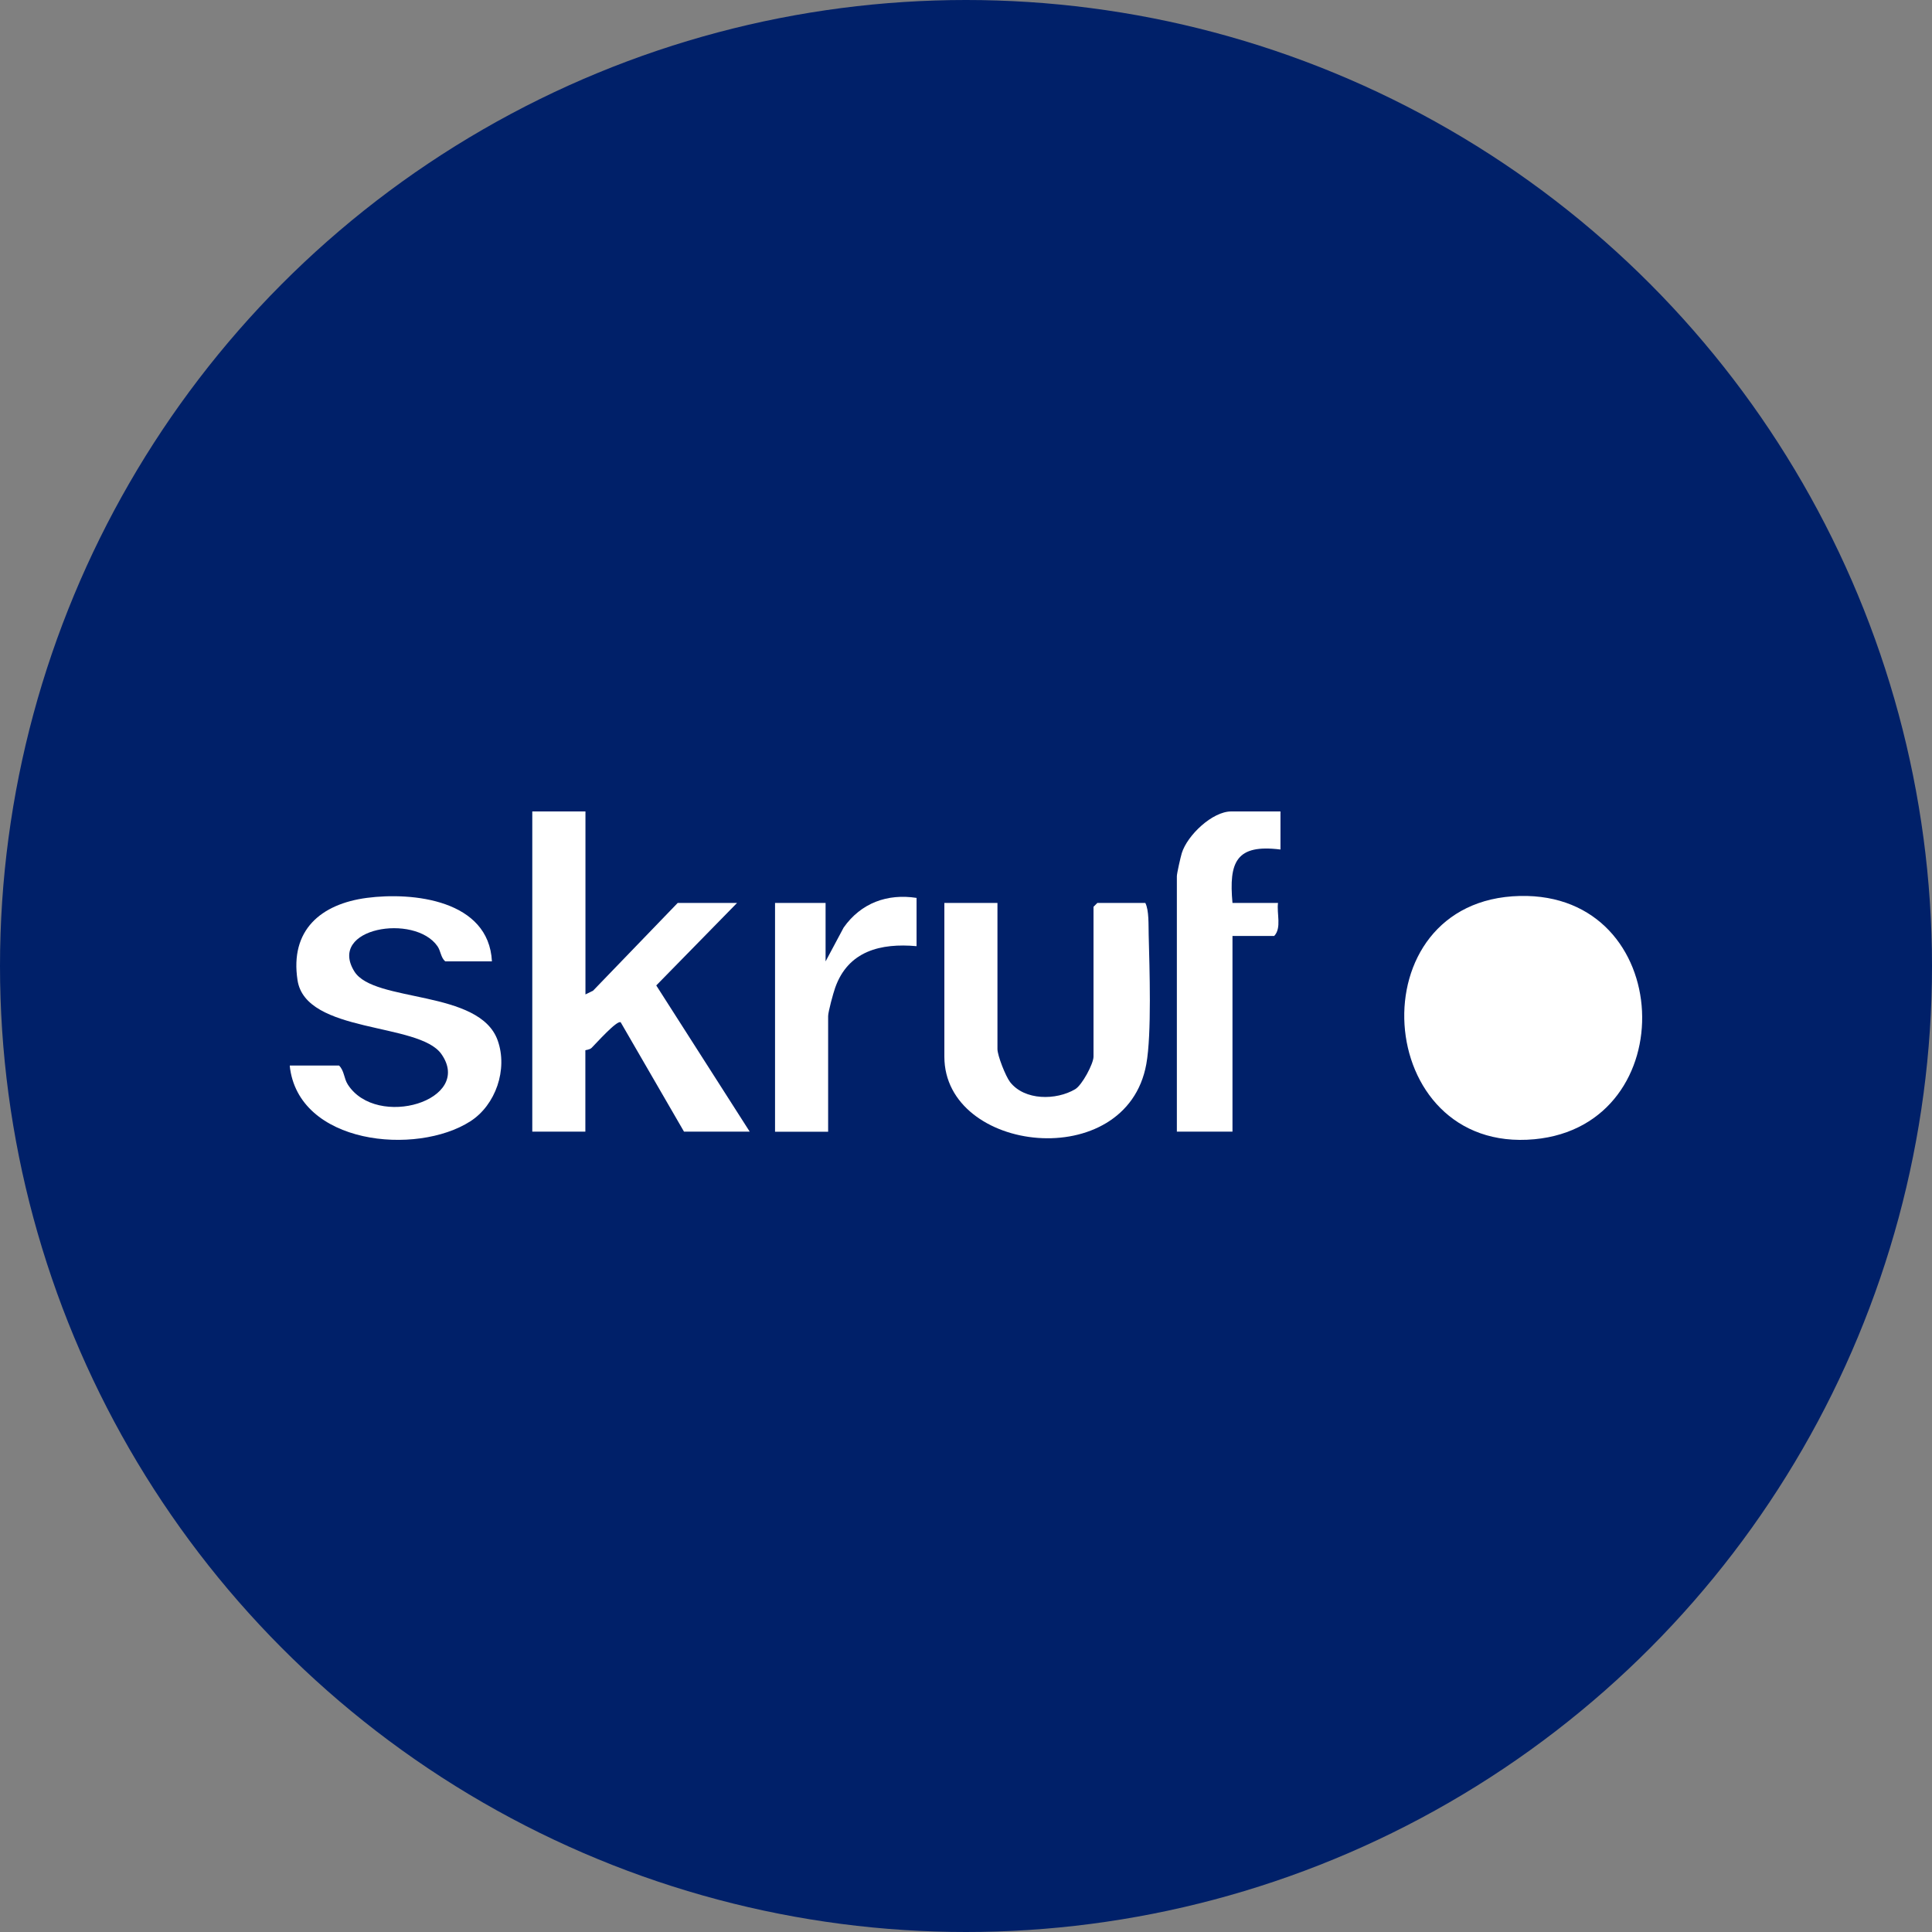
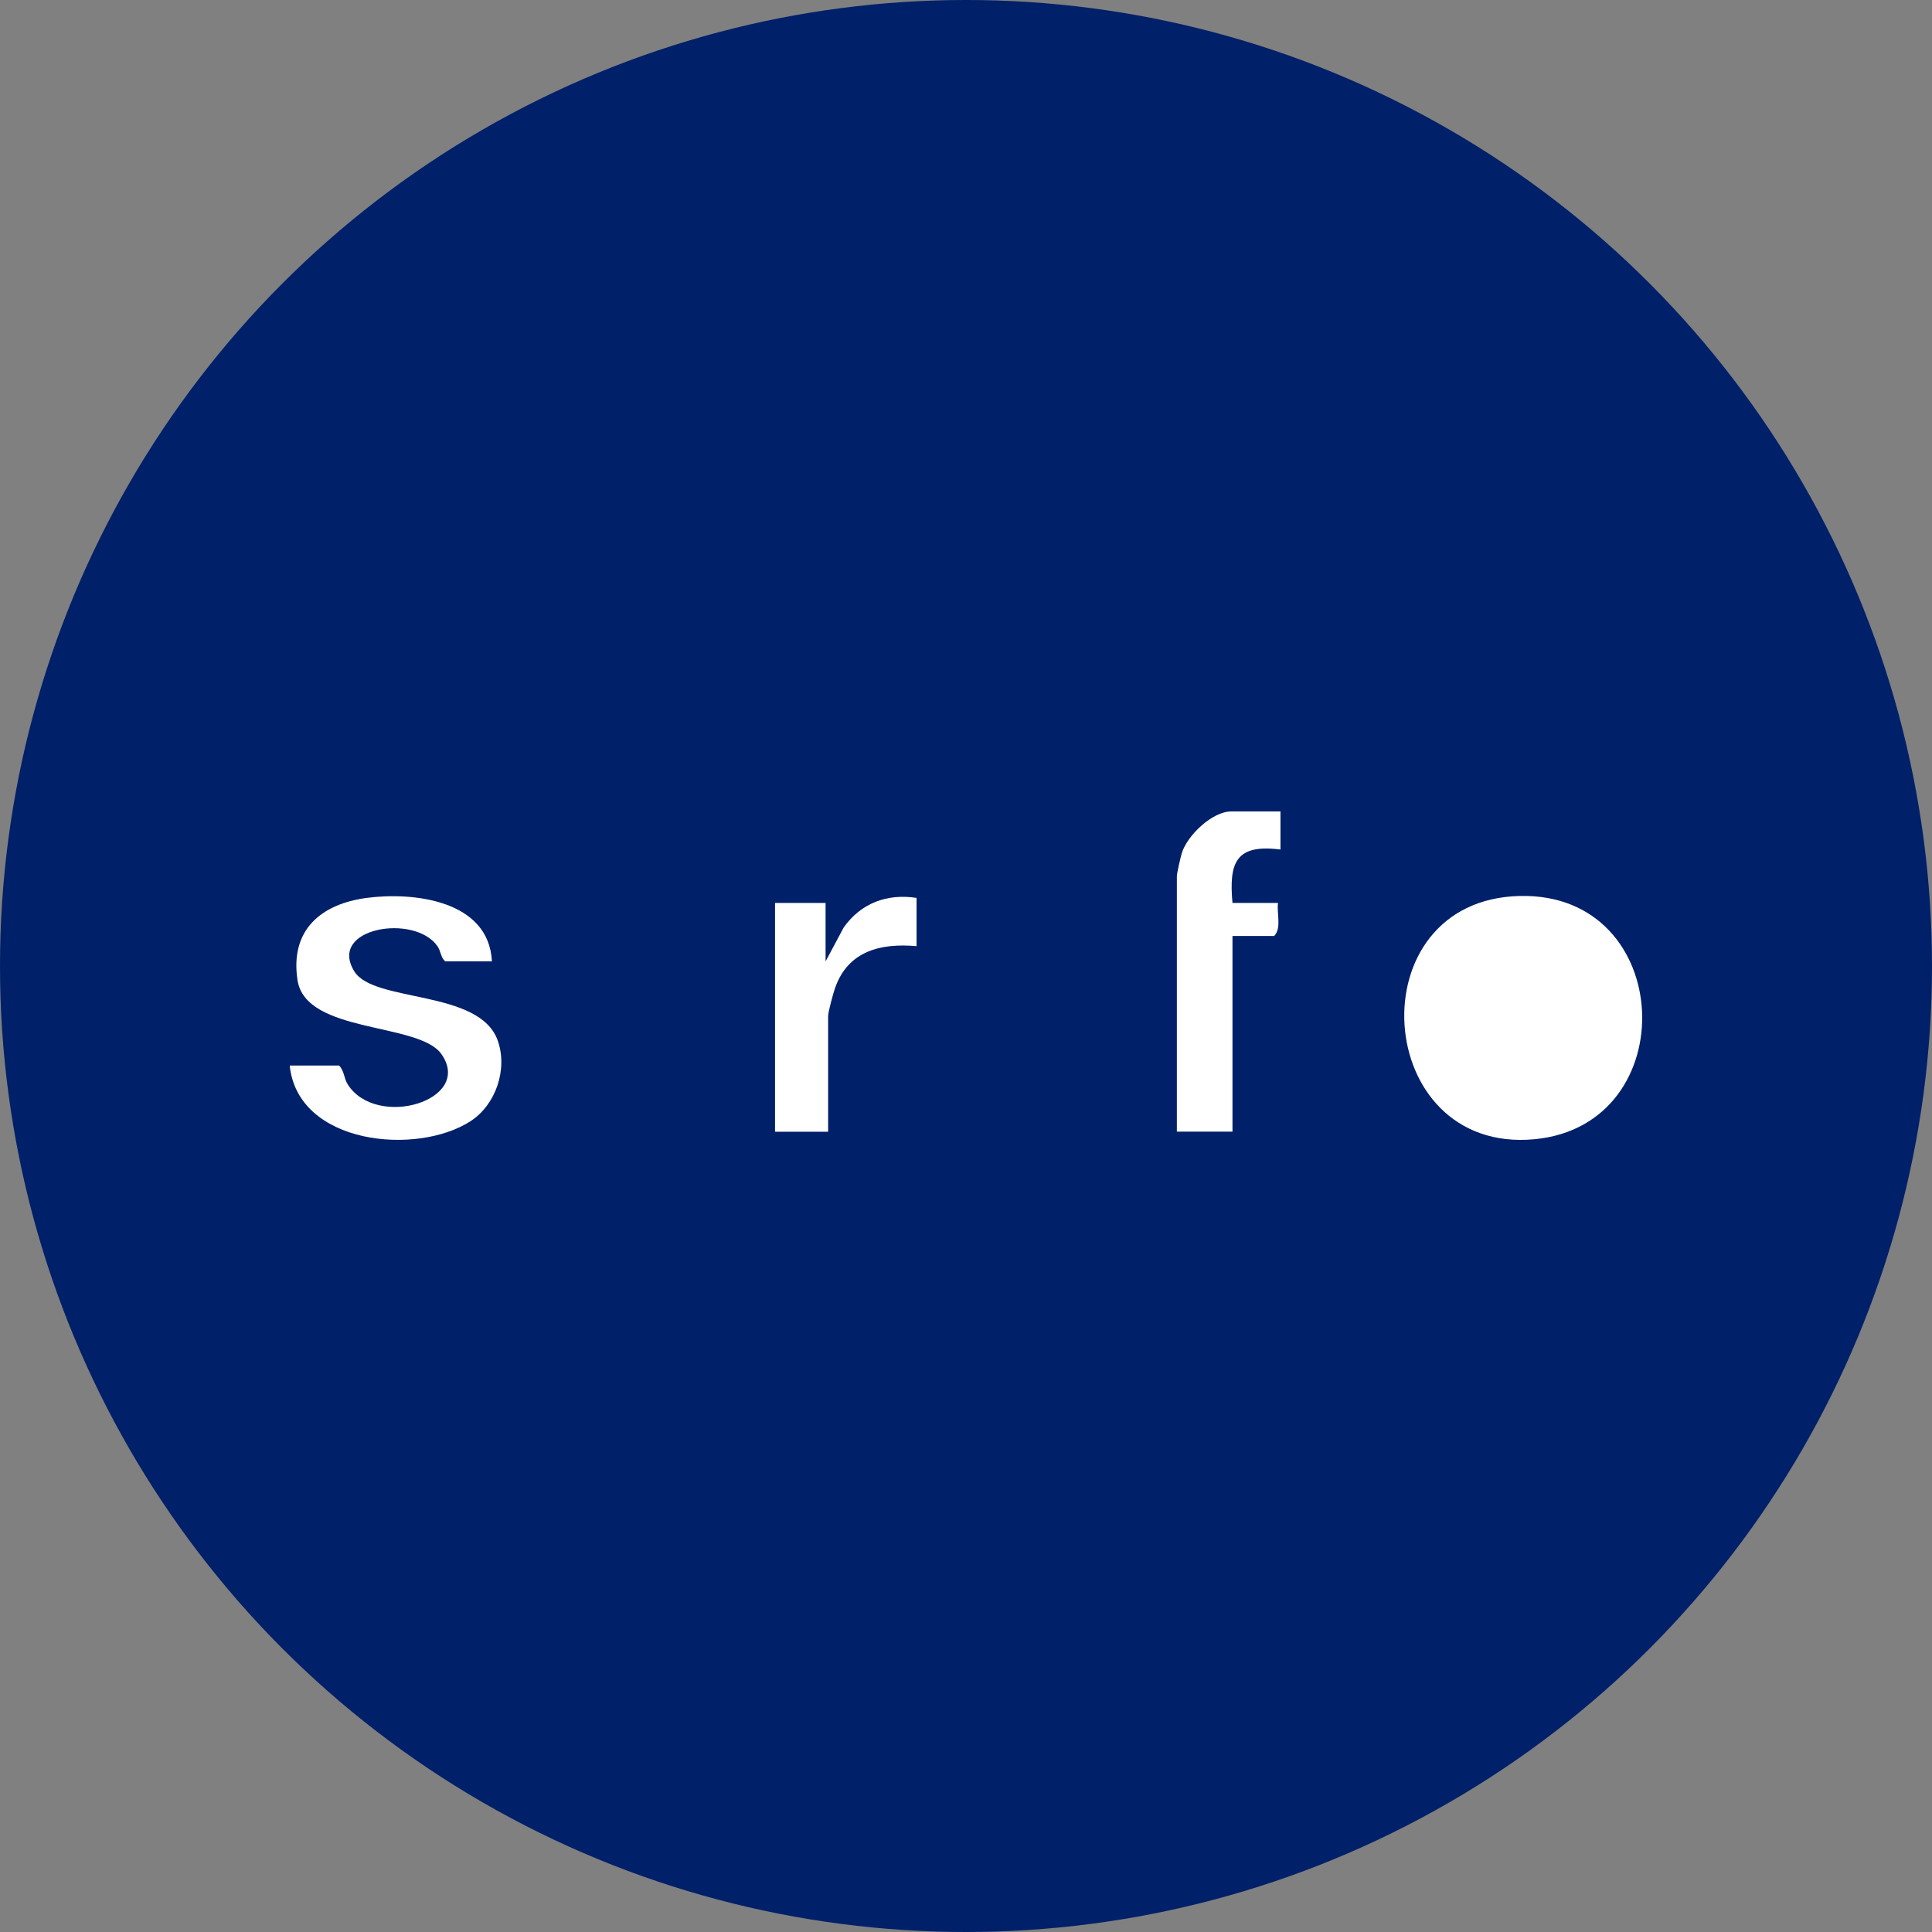
<svg xmlns="http://www.w3.org/2000/svg" width="100" height="100" viewBox="0 0 100 100" fill="none">
  <rect x="0" y="0" width="100" height="100" fill="#808080" stroke="none" />
  <circle cx="50" cy="50" r="50" fill="#002069" />
  <g clip-path="url(#clip0_4493_14751)">
    <path d="M78.673 46.375C86.741 46.194 87.202 58.24 79.421 58.967C71.014 59.75 70.149 46.565 78.673 46.375Z" fill="white" />
-     <path d="M30.303 42V51.471L30.698 51.277L35.078 46.736H38.15L33.968 51.006L38.804 58.572H35.403L32.128 52.915C31.945 52.778 30.835 54.027 30.623 54.236C30.51 54.345 30.298 54.345 30.298 54.364V58.572H27.551V42H30.298H30.303Z" fill="white" />
-     <path d="M51.628 46.736V54.298C51.628 54.635 52.051 55.709 52.282 56.008C53.034 56.972 54.667 56.958 55.65 56.378C56.007 56.169 56.6 55.058 56.6 54.692V46.935L56.798 46.736H59.282C59.479 47.125 59.441 47.881 59.456 48.394C59.498 50.084 59.616 53.523 59.333 55.077C58.303 60.777 48.88 59.694 48.88 54.692V46.736H51.628Z" fill="white" />
    <path d="M17.55 55.152C17.827 55.428 17.794 55.813 18.006 56.14C19.506 58.463 24.526 56.953 22.847 54.559C21.685 52.901 15.828 53.518 15.4 50.735C15 48.141 16.609 46.788 18.989 46.474C21.369 46.161 25.302 46.579 25.462 49.761H23.044C22.809 49.552 22.818 49.229 22.644 48.977C21.463 47.272 16.943 48.018 18.34 50.279C19.351 51.918 24.827 51.196 25.763 53.86C26.29 55.352 25.66 57.195 24.343 58.04C21.553 59.831 15.418 59.247 14.995 55.152H17.545H17.55Z" fill="white" />
    <path d="M66.277 42V43.971C63.981 43.681 63.6 44.617 63.793 46.736H66.15C66.075 47.282 66.347 48.028 65.952 48.446H63.793V58.572H60.914V45.353C60.914 45.206 61.107 44.365 61.168 44.161C61.455 43.23 62.753 42 63.727 42H66.277Z" fill="white" />
    <path d="M47.441 46.475V48.973C45.587 48.807 43.903 49.22 43.23 51.12C43.132 51.391 42.864 52.374 42.864 52.593V58.578H40.116V46.736H42.732V49.762L43.668 48.009C44.566 46.736 45.931 46.242 47.441 46.475Z" fill="white" />
  </g>
  <defs>
    <clipPath id="clip0_4493_14751">
      <rect width="70" height="17" fill="white" transform="translate(15 42)" />
    </clipPath>
  </defs>
</svg>